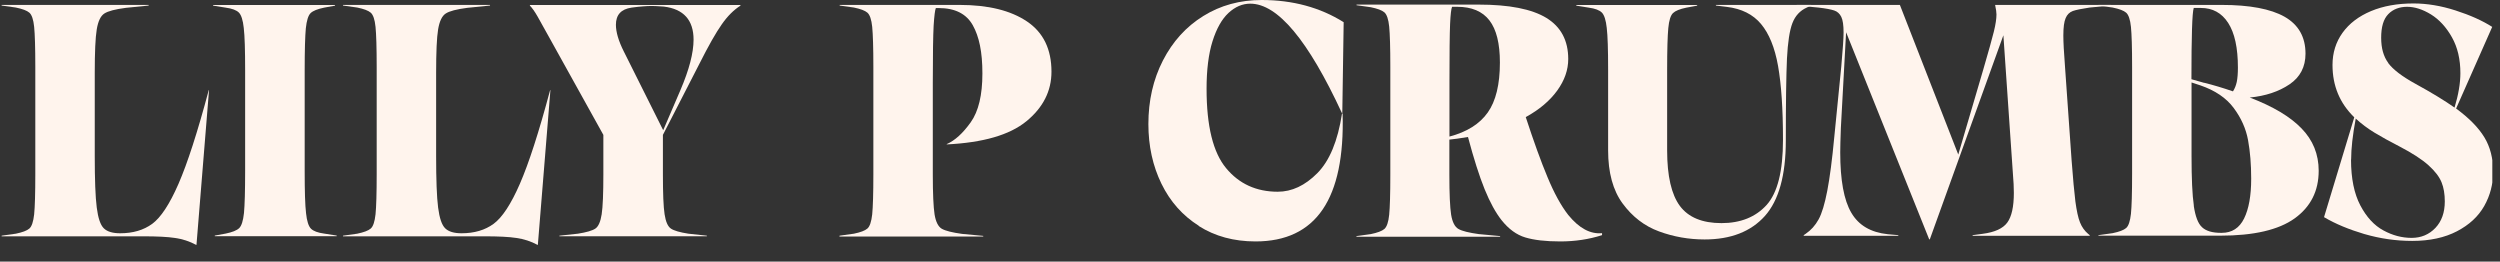
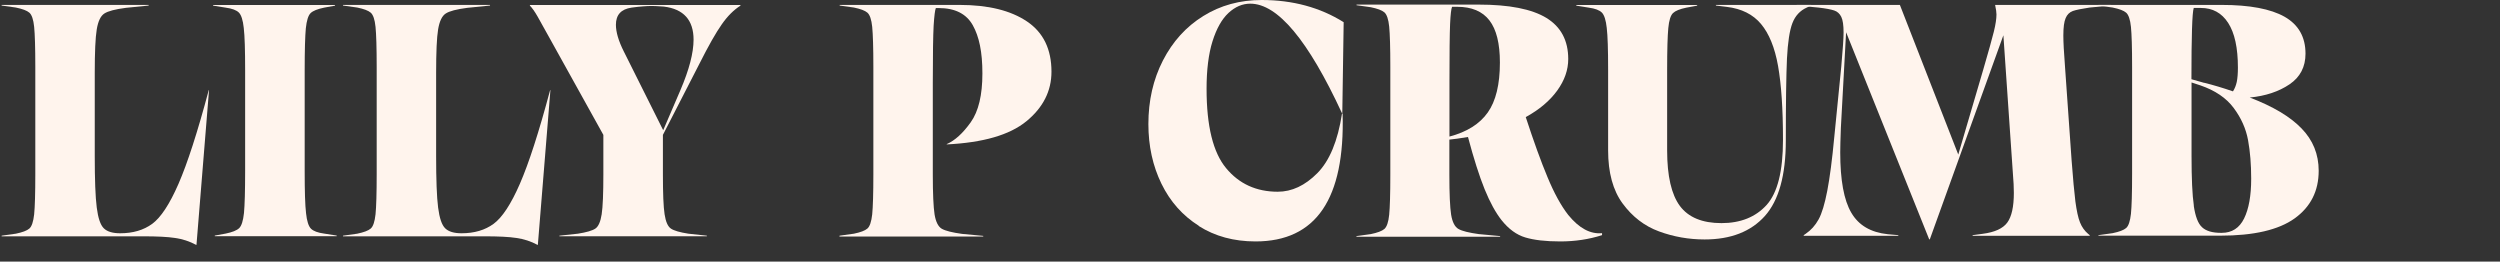
<svg xmlns="http://www.w3.org/2000/svg" width="258" height="27" viewBox="0 0 258 27" fill="none">
  <rect x="0" y="0" width="258" height="27" fill="#333333" stroke="none" />
  <g clip-path="url(#clip0_708_5306)">
    <path d="M0.167 24.387V24.322L1.635 24.117C2.316 23.976 2.78 23.803 3.029 23.587C3.277 23.371 3.439 22.885 3.525 22.119C3.601 21.352 3.644 19.98 3.644 17.971V6.923C3.644 4.925 3.601 3.543 3.525 2.776C3.45 2.009 3.277 1.523 3.029 1.307C2.78 1.091 2.316 0.918 1.635 0.778L0.167 0.573V0.508H15.341V0.573L12.986 0.81C11.895 0.951 11.15 1.145 10.772 1.393C10.383 1.642 10.124 2.193 9.984 3.035C9.843 3.877 9.778 5.389 9.778 7.571V16.06C9.778 18.544 9.843 20.326 9.984 21.417C10.124 22.507 10.362 23.22 10.718 23.566C11.075 23.911 11.636 24.073 12.403 24.073C13.72 24.073 14.822 23.749 15.708 23.101C16.593 22.453 17.5 21.082 18.419 18.976C19.337 16.87 20.384 13.651 21.54 9.31H21.572L20.276 25.272H20.244C19.563 24.905 18.84 24.667 18.073 24.559C17.306 24.441 16.215 24.387 14.779 24.387H0.167Z" fill="#FFF4ED" />
    <path d="M25.158 2.894C25.071 2.074 24.898 1.544 24.65 1.296C24.402 1.048 23.948 0.875 23.289 0.788L21.993 0.583V0.518H34.575V0.583L33.452 0.788C32.772 0.929 32.307 1.112 32.059 1.35C31.811 1.588 31.648 2.117 31.562 2.916C31.486 3.726 31.443 5.173 31.443 7.268V17.636C31.443 19.732 31.486 21.179 31.584 22C31.67 22.82 31.843 23.35 32.091 23.598C32.34 23.846 32.793 24.019 33.452 24.106L34.748 24.311V24.376H22.166V24.311L23.289 24.106C23.97 23.965 24.434 23.782 24.683 23.544C24.931 23.306 25.093 22.777 25.179 21.978C25.255 21.168 25.298 19.721 25.298 17.626V7.268C25.298 5.173 25.255 3.726 25.158 2.905V2.894Z" fill="#FFF4ED" />
    <path d="M35.396 24.387V24.322L36.865 24.117C37.545 23.976 38.01 23.803 38.258 23.587C38.507 23.371 38.669 22.885 38.755 22.119C38.831 21.352 38.874 19.98 38.874 17.971V6.923C38.874 4.925 38.831 3.543 38.755 2.776C38.679 2.009 38.507 1.523 38.258 1.307C38.01 1.091 37.545 0.918 36.865 0.778L35.396 0.573V0.508H50.57V0.573L48.216 0.81C47.125 0.951 46.38 1.145 46.002 1.393C45.613 1.642 45.354 2.193 45.213 3.035C45.073 3.877 45.008 5.389 45.008 7.571V16.06C45.008 18.544 45.073 20.326 45.213 21.417C45.354 22.507 45.591 23.22 45.948 23.566C46.304 23.911 46.866 24.073 47.633 24.073C48.95 24.073 50.052 23.749 50.937 23.101C51.823 22.453 52.73 21.082 53.648 18.976C54.566 16.87 55.614 13.651 56.769 9.31H56.802L55.506 25.272H55.473C54.793 24.905 54.069 24.667 53.303 24.559C52.536 24.441 51.445 24.387 50.008 24.387H35.374H35.396Z" fill="#FFF4ED" />
    <path d="M57.73 24.322L59.642 24.116C60.528 23.976 61.133 23.803 61.446 23.587C61.759 23.371 61.975 22.874 62.094 22.108C62.212 21.33 62.267 19.958 62.267 17.982V13.921L56.737 3.964C56.186 2.959 55.765 2.203 55.473 1.696C55.182 1.188 54.912 0.81 54.685 0.583V0.518H76.415V0.583C75.734 1.015 75.086 1.652 74.492 2.506C73.887 3.359 73.11 4.73 72.159 6.62L68.412 13.921V17.982C68.412 19.958 68.466 21.341 68.585 22.108C68.703 22.885 68.919 23.371 69.233 23.587C69.546 23.803 70.15 23.976 71.036 24.116L72.948 24.322V24.386H57.73V24.322ZM68.444 13.435L70.215 9.31C71.123 7.193 71.576 5.454 71.576 4.093C71.576 2.074 70.55 0.929 68.509 0.68C67.915 0.637 67.504 0.616 67.278 0.616C66.727 0.616 66.025 0.67 65.161 0.788C64.092 0.95 63.562 1.534 63.562 2.56C63.562 3.305 63.833 4.234 64.383 5.324L68.444 13.446V13.435Z" fill="#FFF4ED" />
    <path d="M86.653 24.322L88.122 24.117C88.802 23.976 89.267 23.803 89.515 23.587C89.763 23.371 89.925 22.885 90.012 22.119C90.087 21.352 90.131 19.98 90.131 17.971V6.923C90.131 4.925 90.087 3.543 90.012 2.776C89.936 2.009 89.763 1.523 89.515 1.307C89.267 1.091 88.802 0.918 88.122 0.778L86.653 0.573V0.508H99.03C101.989 0.508 104.3 1.08 105.985 2.214C107.67 3.348 108.512 5.076 108.512 7.398C108.512 9.396 107.648 11.103 105.92 12.517C104.192 13.932 101.449 14.721 97.701 14.904V14.872C98.544 14.505 99.365 13.759 100.175 12.625C100.985 11.491 101.384 9.807 101.384 7.582C101.384 5.357 101.049 3.78 100.391 2.603C99.732 1.426 98.555 0.832 96.881 0.832H96.578C96.492 1.037 96.416 1.642 96.351 2.657C96.297 3.672 96.265 5.616 96.265 8.511V17.993C96.265 19.991 96.33 21.373 96.449 22.14C96.578 22.907 96.826 23.393 97.194 23.609C97.572 23.825 98.274 23.998 99.289 24.138L101.471 24.343V24.408H86.631V24.343L86.653 24.322Z" fill="#FFF4ED" />
    <path d="M123.719 23.306C122.045 22.248 120.759 20.801 119.863 18.965C118.967 17.129 118.513 15.077 118.513 12.798C118.513 10.39 119.01 8.197 120.014 6.242C121.019 4.288 122.401 2.754 124.183 1.652C125.954 0.551 127.963 0 130.199 0C133.406 0 136.236 0.767 138.666 2.29L138.525 11.686H138.493C135.005 4.147 131.851 0.378 129.032 0.378C128.211 0.378 127.466 0.702 126.775 1.339C126.095 1.976 125.544 2.948 125.133 4.255C124.723 5.562 124.518 7.204 124.518 9.158C124.518 13.003 125.187 15.736 126.537 17.356C127.877 18.976 129.659 19.786 131.862 19.786C133.32 19.786 134.681 19.148 135.944 17.874C137.208 16.6 138.061 14.548 138.493 11.729H138.558C138.806 20.52 135.815 24.916 129.572 24.916C127.337 24.916 125.393 24.386 123.719 23.328V23.306Z" fill="#FFF4ED" />
    <path d="M139.994 24.365L141.463 24.16C142.143 24.019 142.618 23.846 142.867 23.63C143.115 23.414 143.288 22.928 143.364 22.162C143.439 21.395 143.482 20.012 143.482 18.003V6.901C143.482 4.892 143.439 3.51 143.364 2.743C143.288 1.976 143.115 1.49 142.867 1.274C142.618 1.058 142.143 0.886 141.463 0.745L139.994 0.54V0.475H152.598C155.751 0.475 158.073 0.929 159.585 1.847C161.086 2.765 161.842 4.18 161.842 6.091C161.842 7.214 161.464 8.294 160.708 9.342C159.952 10.389 158.872 11.307 157.458 12.085C158.278 14.591 159.024 16.664 159.704 18.284C160.374 19.904 161.086 21.211 161.842 22.183C162.966 23.555 164.121 24.181 165.331 24.062V24.267C163.981 24.7 162.544 24.916 161.022 24.916C159.499 24.916 158.311 24.775 157.414 24.505C156.507 24.235 155.697 23.641 154.963 22.723C154.347 21.945 153.764 20.876 153.213 19.526C152.662 18.166 152.09 16.373 151.496 14.137C150.675 14.277 150.038 14.364 149.574 14.407V18.003C149.574 20.012 149.638 21.395 149.757 22.162C149.887 22.928 150.135 23.414 150.513 23.63C150.891 23.846 151.593 24.019 152.619 24.16L154.812 24.365V24.43H139.983V24.365H139.994ZM153.537 11.61C154.369 10.433 154.79 8.716 154.79 6.458C154.79 4.493 154.434 3.046 153.71 2.106C152.986 1.166 151.874 0.702 150.373 0.702H149.854C149.768 0.886 149.692 1.48 149.649 2.484C149.606 3.488 149.584 5.486 149.584 8.478V14.094C151.388 13.619 152.706 12.787 153.537 11.61Z" fill="#FFF4ED" />
    <path d="M171.206 23.879C169.705 23.328 168.463 22.367 167.459 21.006C166.454 19.645 165.958 17.809 165.958 15.52V7.204C165.958 5.13 165.914 3.694 165.817 2.884C165.731 2.074 165.558 1.545 165.31 1.296C165.061 1.048 164.608 0.875 163.96 0.789L162.674 0.583V0.519H175.148V0.583L174.036 0.789C173.356 0.929 172.902 1.113 172.654 1.35C172.405 1.588 172.243 2.106 172.168 2.905C172.092 3.705 172.049 5.141 172.049 7.215V15.531C172.049 18.166 172.492 20.077 173.366 21.255C174.241 22.432 175.678 23.026 177.654 23.026C179.63 23.026 181.186 22.399 182.32 21.147C183.443 19.894 184.004 17.658 184.004 14.44C184.004 11.221 183.832 8.727 183.497 6.815C183.162 4.914 182.568 3.467 181.736 2.473C180.905 1.48 179.728 0.897 178.226 0.713L177.082 0.573V0.508H186.91V0.573L186.467 0.778C185.765 1.091 185.268 1.631 184.976 2.387C184.685 3.143 184.501 4.363 184.415 6.037C184.339 7.711 184.296 10.541 184.296 14.505C184.296 18.09 183.572 20.682 182.136 22.291C180.689 23.901 178.626 24.711 175.915 24.711C174.274 24.711 172.697 24.43 171.206 23.879Z" fill="#FFF4ED" />
    <path d="M190.517 3.337L189.977 13.209C189.933 14.386 189.912 15.228 189.912 15.725C189.912 18.587 190.29 20.661 191.057 21.957C191.813 23.253 193.065 23.987 194.815 24.171L195.906 24.268V24.333H186.143V24.268L186.348 24.127C186.888 23.76 187.331 23.274 187.676 22.648C188.022 22.021 188.313 21.039 188.573 19.699C188.832 18.36 189.08 16.481 189.307 14.051L190.02 6.869C190.182 5.076 190.257 3.91 190.257 3.359C190.257 2.614 190.182 2.074 190.02 1.739C189.858 1.415 189.62 1.188 189.285 1.08C188.961 0.972 188.411 0.864 187.633 0.778L185.419 0.573V0.508H196.068L202.094 15.952L204.675 7.171C205.215 5.314 205.583 4.007 205.766 3.262C205.95 2.517 206.036 1.923 206.036 1.491C206.036 1.285 205.993 0.961 205.896 0.508H217.841V0.573L215.659 0.778C214.838 0.897 214.266 1.015 213.92 1.134C213.575 1.264 213.326 1.501 213.175 1.869C213.013 2.236 212.937 2.83 212.937 3.672C212.937 4.309 212.991 5.389 213.11 6.901L213.791 16.567C213.931 18.425 214.061 19.829 214.179 20.79C214.309 21.741 214.46 22.464 214.655 22.95C214.849 23.436 215.13 23.825 215.486 24.127L215.659 24.268V24.333H203.574V24.268L204.632 24.127C205.853 23.965 206.695 23.587 207.149 22.972C207.602 22.356 207.829 21.341 207.829 19.905C207.829 19.343 207.797 18.684 207.732 17.928L206.749 3.64L199.157 24.7H199.092L190.517 3.327V3.337Z" fill="#FFF4ED" />
    <path d="M216.555 24.268L218.024 24.063C218.704 23.922 219.169 23.749 219.417 23.533C219.666 23.317 219.828 22.831 219.914 22.065C219.99 21.309 220.033 19.926 220.033 17.928V6.912C220.033 4.914 219.99 3.532 219.914 2.776C219.838 2.02 219.666 1.523 219.417 1.307C219.169 1.091 218.704 0.918 218.024 0.778L216.555 0.573V0.508H229.288C232.172 0.508 234.332 0.918 235.768 1.728C237.205 2.549 237.928 3.813 237.928 5.541C237.928 6.901 237.378 7.96 236.276 8.705C235.174 9.45 233.814 9.904 232.172 10.066C234.559 10.973 236.341 12.031 237.518 13.252C238.695 14.461 239.289 15.919 239.289 17.626C239.289 19.71 238.458 21.352 236.805 22.54C235.153 23.728 232.583 24.322 229.116 24.322H216.555V24.257V24.268ZM227.485 8.543C228.392 8.77 229.375 9.061 230.444 9.429C230.628 9.137 230.757 8.813 230.833 8.457C230.908 8.1 230.952 7.614 230.952 6.977C230.952 4.936 230.617 3.402 229.947 2.365C229.278 1.329 228.338 0.821 227.139 0.821H226.394C226.232 1.296 226.156 3.748 226.156 8.176L227.485 8.554V8.543ZM226.394 21.222C226.556 22.324 226.837 23.069 227.247 23.447C227.658 23.836 228.306 24.03 229.191 24.03H229.288C230.336 24.03 231.103 23.533 231.589 22.551C232.075 21.568 232.323 20.196 232.323 18.447C232.323 16.967 232.215 15.649 231.999 14.461C231.783 13.284 231.286 12.172 230.52 11.146C229.753 10.109 228.597 9.331 227.085 8.813L226.167 8.511V16.071C226.167 18.403 226.243 20.131 226.405 21.222H226.394Z" fill="#FFF4ED" />
-     <path d="M244.02 24.16C242.421 23.684 241.028 23.112 239.84 22.41L242.961 12.107C241.46 10.649 240.715 8.856 240.715 6.707C240.715 5.454 241.06 4.342 241.752 3.38C242.443 2.419 243.426 1.674 244.689 1.145C245.953 0.616 247.411 0.356 249.074 0.356C250.456 0.356 251.914 0.594 253.416 1.08C254.928 1.566 256.18 2.128 257.196 2.776L253.47 11.2C254.809 12.182 255.781 13.176 256.386 14.17C256.99 15.163 257.293 16.351 257.293 17.712C257.293 18.986 256.99 20.164 256.375 21.255C255.759 22.345 254.82 23.209 253.556 23.868C252.292 24.527 250.748 24.862 248.944 24.862C247.27 24.862 245.629 24.624 244.03 24.16H244.02ZM242.626 16.47C242.626 18.414 242.95 19.991 243.588 21.201C244.225 22.41 245.024 23.274 245.974 23.782C246.925 24.3 247.897 24.549 248.88 24.549C249.862 24.549 250.683 24.203 251.331 23.523C251.979 22.842 252.303 21.924 252.303 20.79C252.303 20.034 252.195 19.364 251.968 18.814C251.742 18.252 251.299 17.669 250.629 17.064C249.96 16.459 248.966 15.811 247.638 15.12C246.633 14.602 245.769 14.127 245.056 13.694C244.344 13.262 243.696 12.777 243.112 12.236C242.799 13.911 242.637 15.325 242.637 16.47H242.626ZM246.46 6.502C246.957 7.171 247.897 7.895 249.279 8.651C250.953 9.569 252.303 10.39 253.308 11.102C253.707 9.785 253.912 8.597 253.912 7.549C253.912 6.113 253.621 4.882 253.038 3.845C252.454 2.808 251.731 2.02 250.878 1.49C250.014 0.961 249.193 0.702 248.415 0.702C247.638 0.702 246.957 0.95 246.471 1.458C245.974 1.966 245.737 2.776 245.737 3.888C245.737 5 245.985 5.832 246.471 6.502H246.46Z" fill="#FFF4ED" />
  </g>
  <defs>
    <clipPath id="clip0_708_5306">
      <rect width="257.04" height="27" fill="white" transform="translate(0.167)" />
    </clipPath>
  </defs>
</svg>